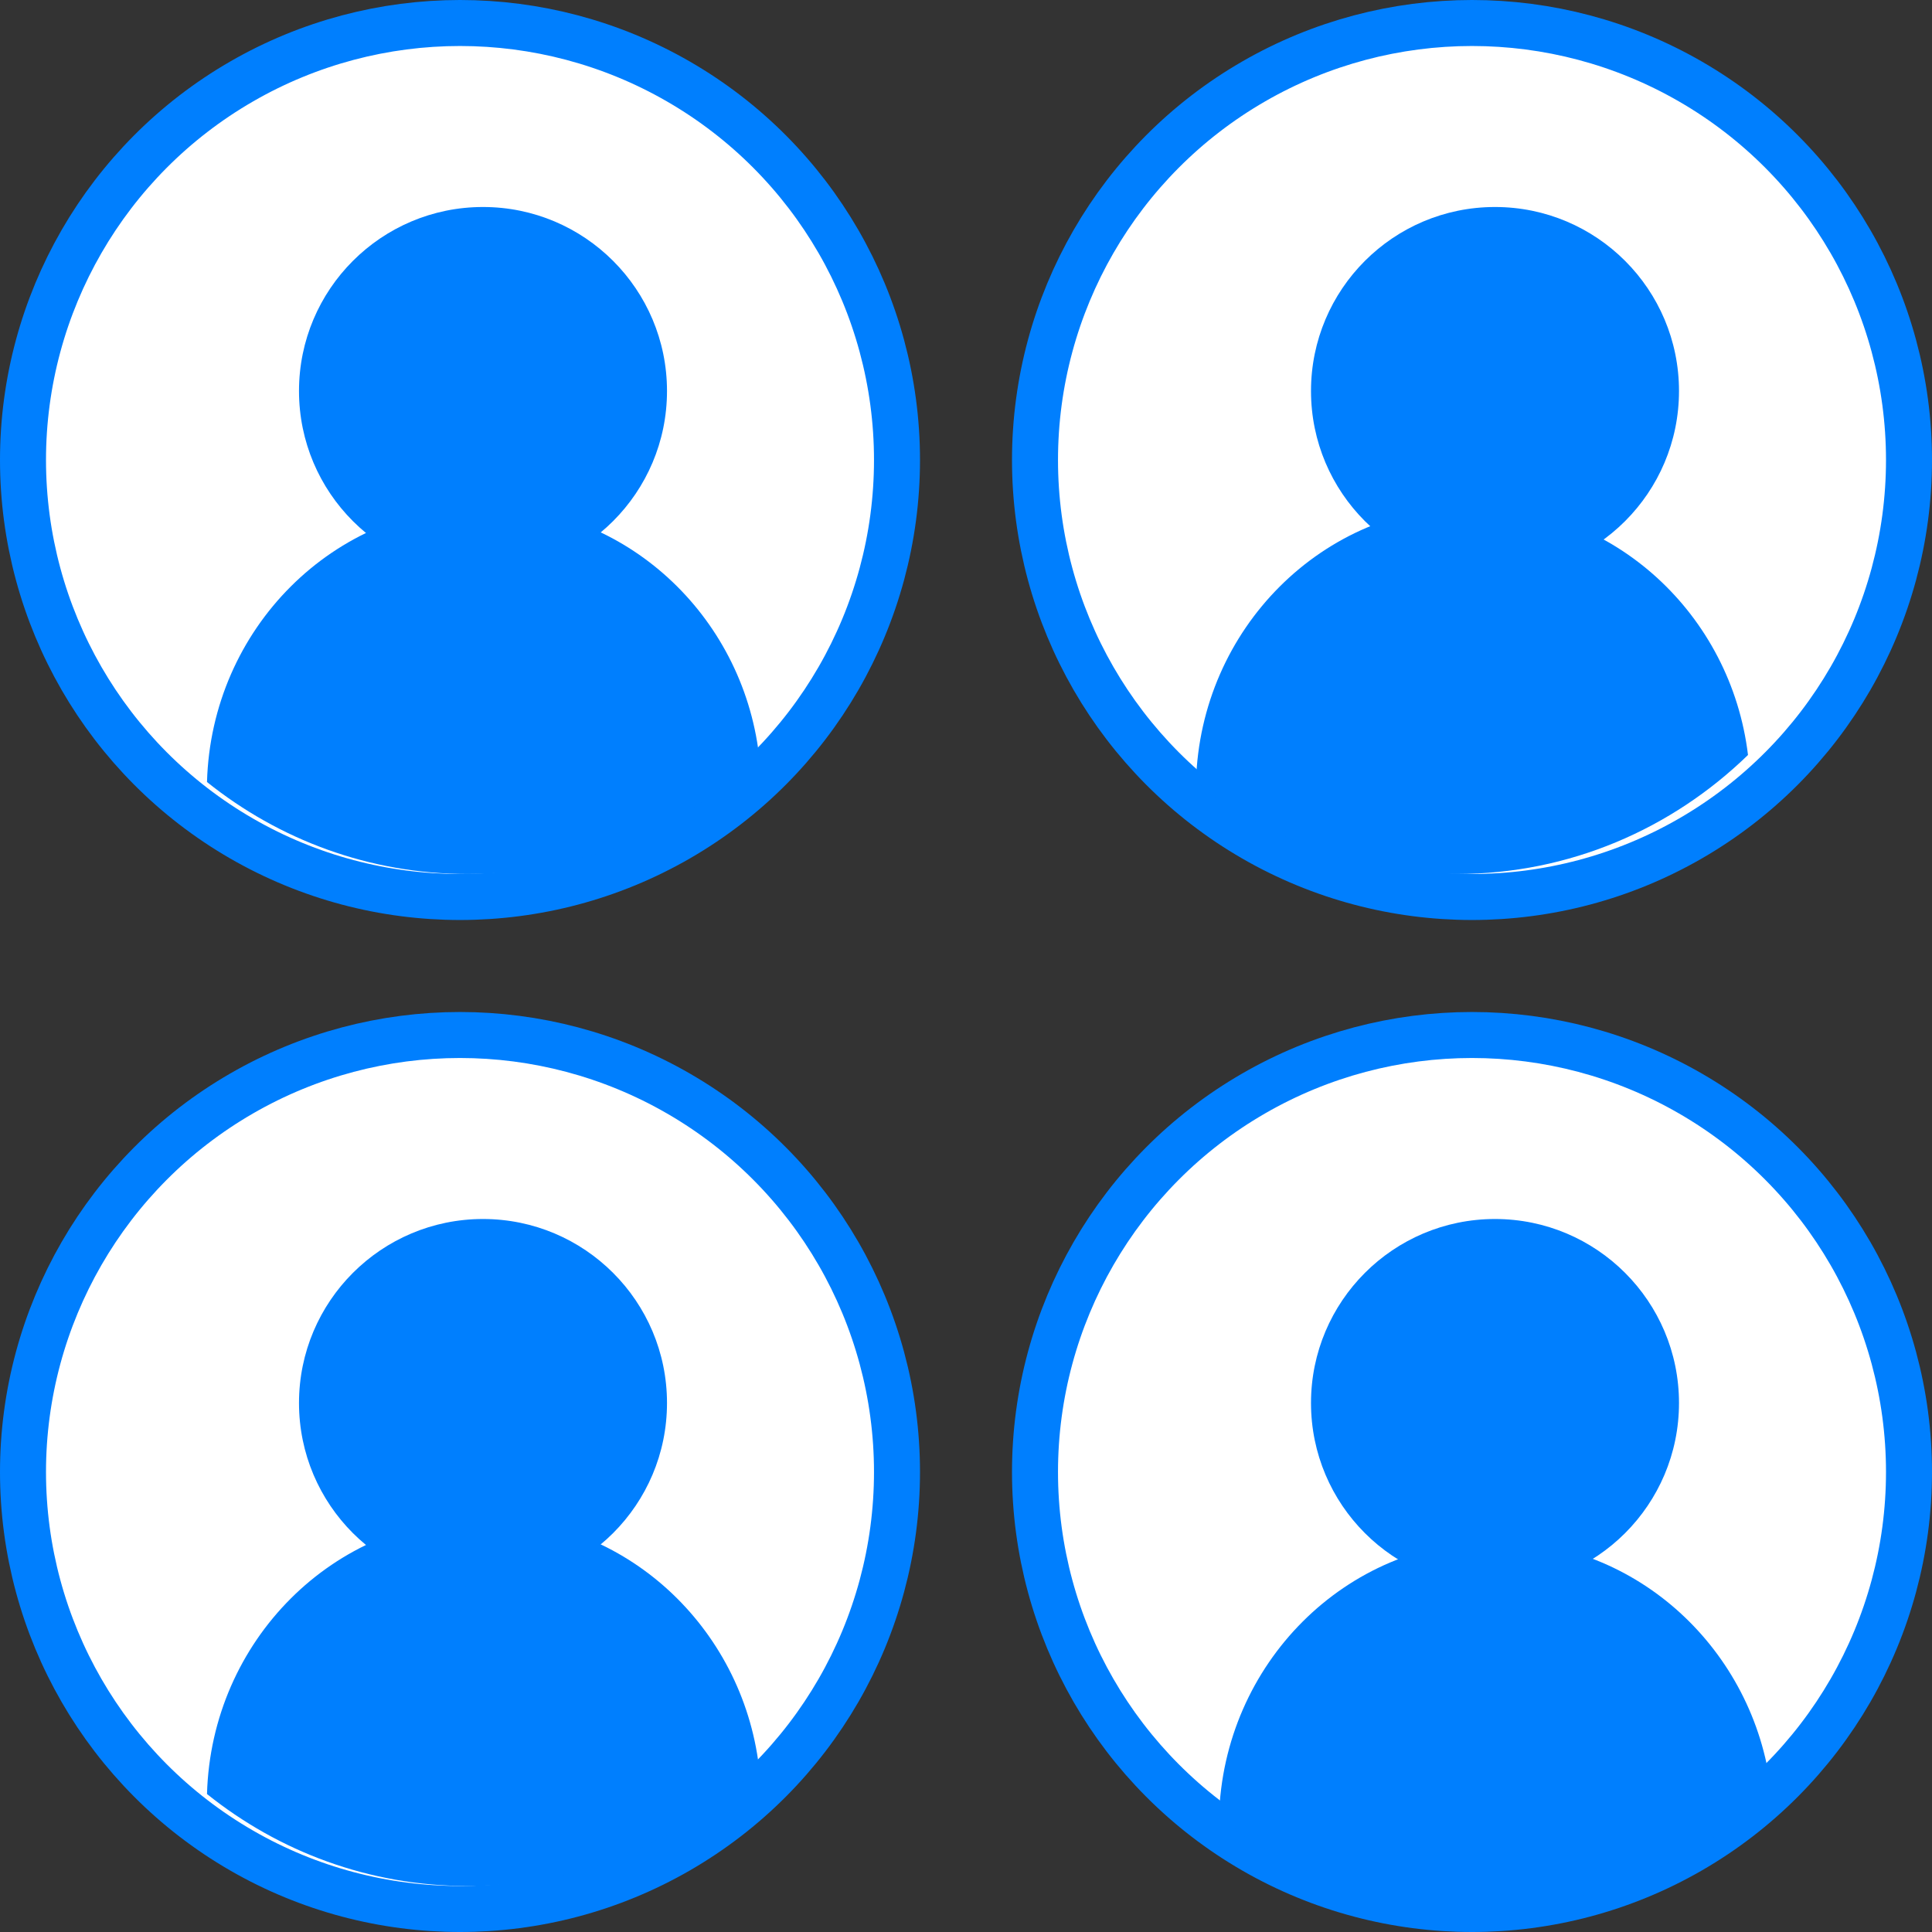
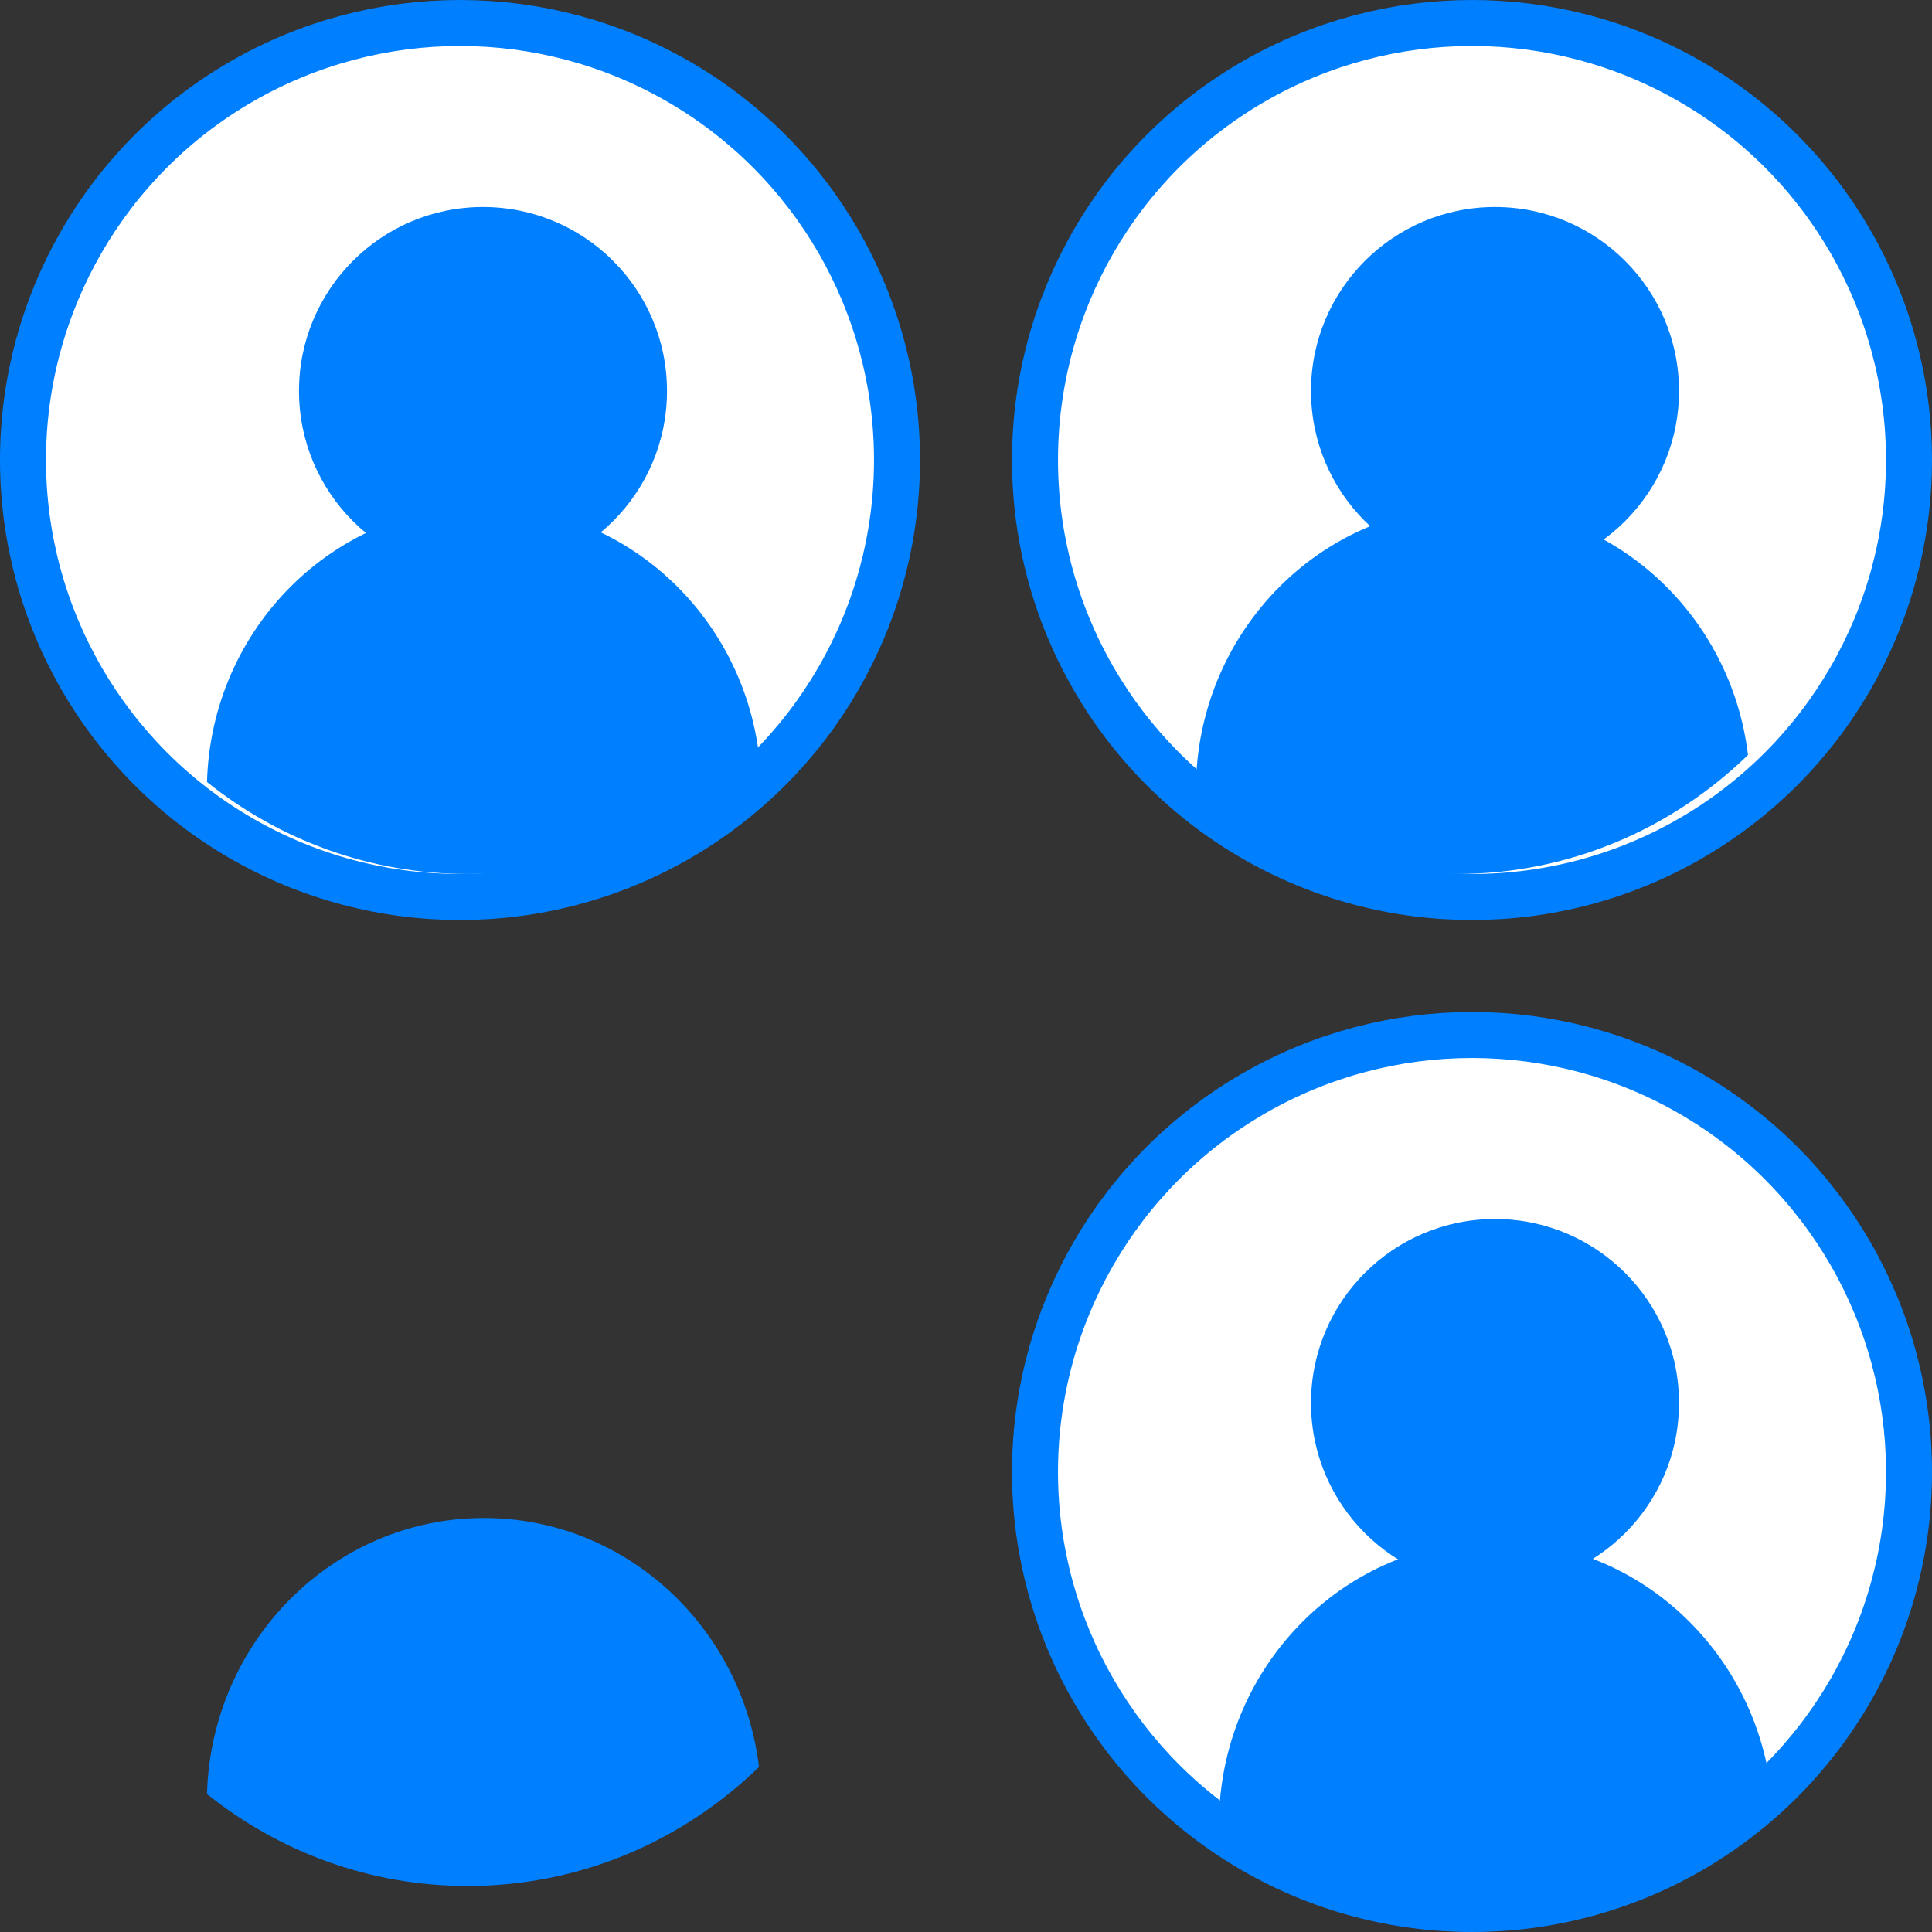
<svg xmlns="http://www.w3.org/2000/svg" width="84px" height="84px" viewBox="0 0 84 84">
  <rect x="0" y="0" width="84" height="84" fill="#333333" stroke="none" />
  <title>icon4</title>
  <desc>Created with Sketch.</desc>
  <g id="Page-1" stroke="none" stroke-width="1" fill="none" fill-rule="evenodd">
    <g id="Desktop-HD-Copy-52" transform="translate(-977, -2099)">
      <g id="icon4" transform="translate(978, 2100)">
        <circle id="Oval" stroke="#007FFE" stroke-width="2" fill="#FFFFFF" cx="19" cy="19" r="19" />
-         <circle id="Oval-Copy-2" stroke="#007FFE" stroke-width="2" fill="#FFFFFF" cx="19" cy="63" r="19" />
        <path d="M20.043,21 C26.19,21 31.262,25.723 32,31.825 C28.699,35.033 24.241,37 19.335,37 C15.06,37 11.126,35.507 8,33.001 C8.187,26.34 13.507,21 20.043,21 Z" id="Combined-Shape" fill="#007FFE" />
        <path d="M20.043,65 C26.19,65 31.262,69.723 32,75.825 C28.699,79.033 24.241,81 19.335,81 C15.06,81 11.126,79.507 8,77.001 C8.187,70.34 13.507,65 20.043,65 Z" id="Combined-Shape-Copy-3" fill="#007FFE" />
        <circle id="Oval-Copy-20" stroke="#007FFE" stroke-width="2" fill="#FFFFFF" cx="63" cy="19" r="19" />
        <path d="M63.043,21 C69.19,21 74.262,25.723 75,31.825 C71.699,35.033 67.241,37 62.335,37 C58.06,37 54.126,35.507 51,33.001 C51.187,26.34 56.507,21 63.043,21 Z" id="Combined-Shape-Copy" fill="#007FFE" />
        <circle id="Oval-Copy-19" stroke="#007FFE" stroke-width="2" fill="#FFFFFF" cx="63" cy="63" r="19" />
        <path d="M64.043,66 C70.19,66 75.262,70.723 76,76.825 C72.699,80.033 68.241,82 63.335,82 C59.06,82 55.126,80.507 52,78.001 C52.187,71.34 57.507,66 64.043,66 Z" id="Combined-Shape-Copy-2" fill="#007FFE" />
        <circle id="Oval" fill="#007FFE" cx="20" cy="16" r="8" />
-         <circle id="Oval-Copy-3" fill="#007FFE" cx="20" cy="60" r="8" />
        <circle id="Oval-Copy-22" fill="#007FFE" cx="64" cy="16" r="8" />
        <circle id="Oval-Copy-23" fill="#007FFE" cx="64" cy="60" r="8" />
      </g>
    </g>
  </g>
</svg>